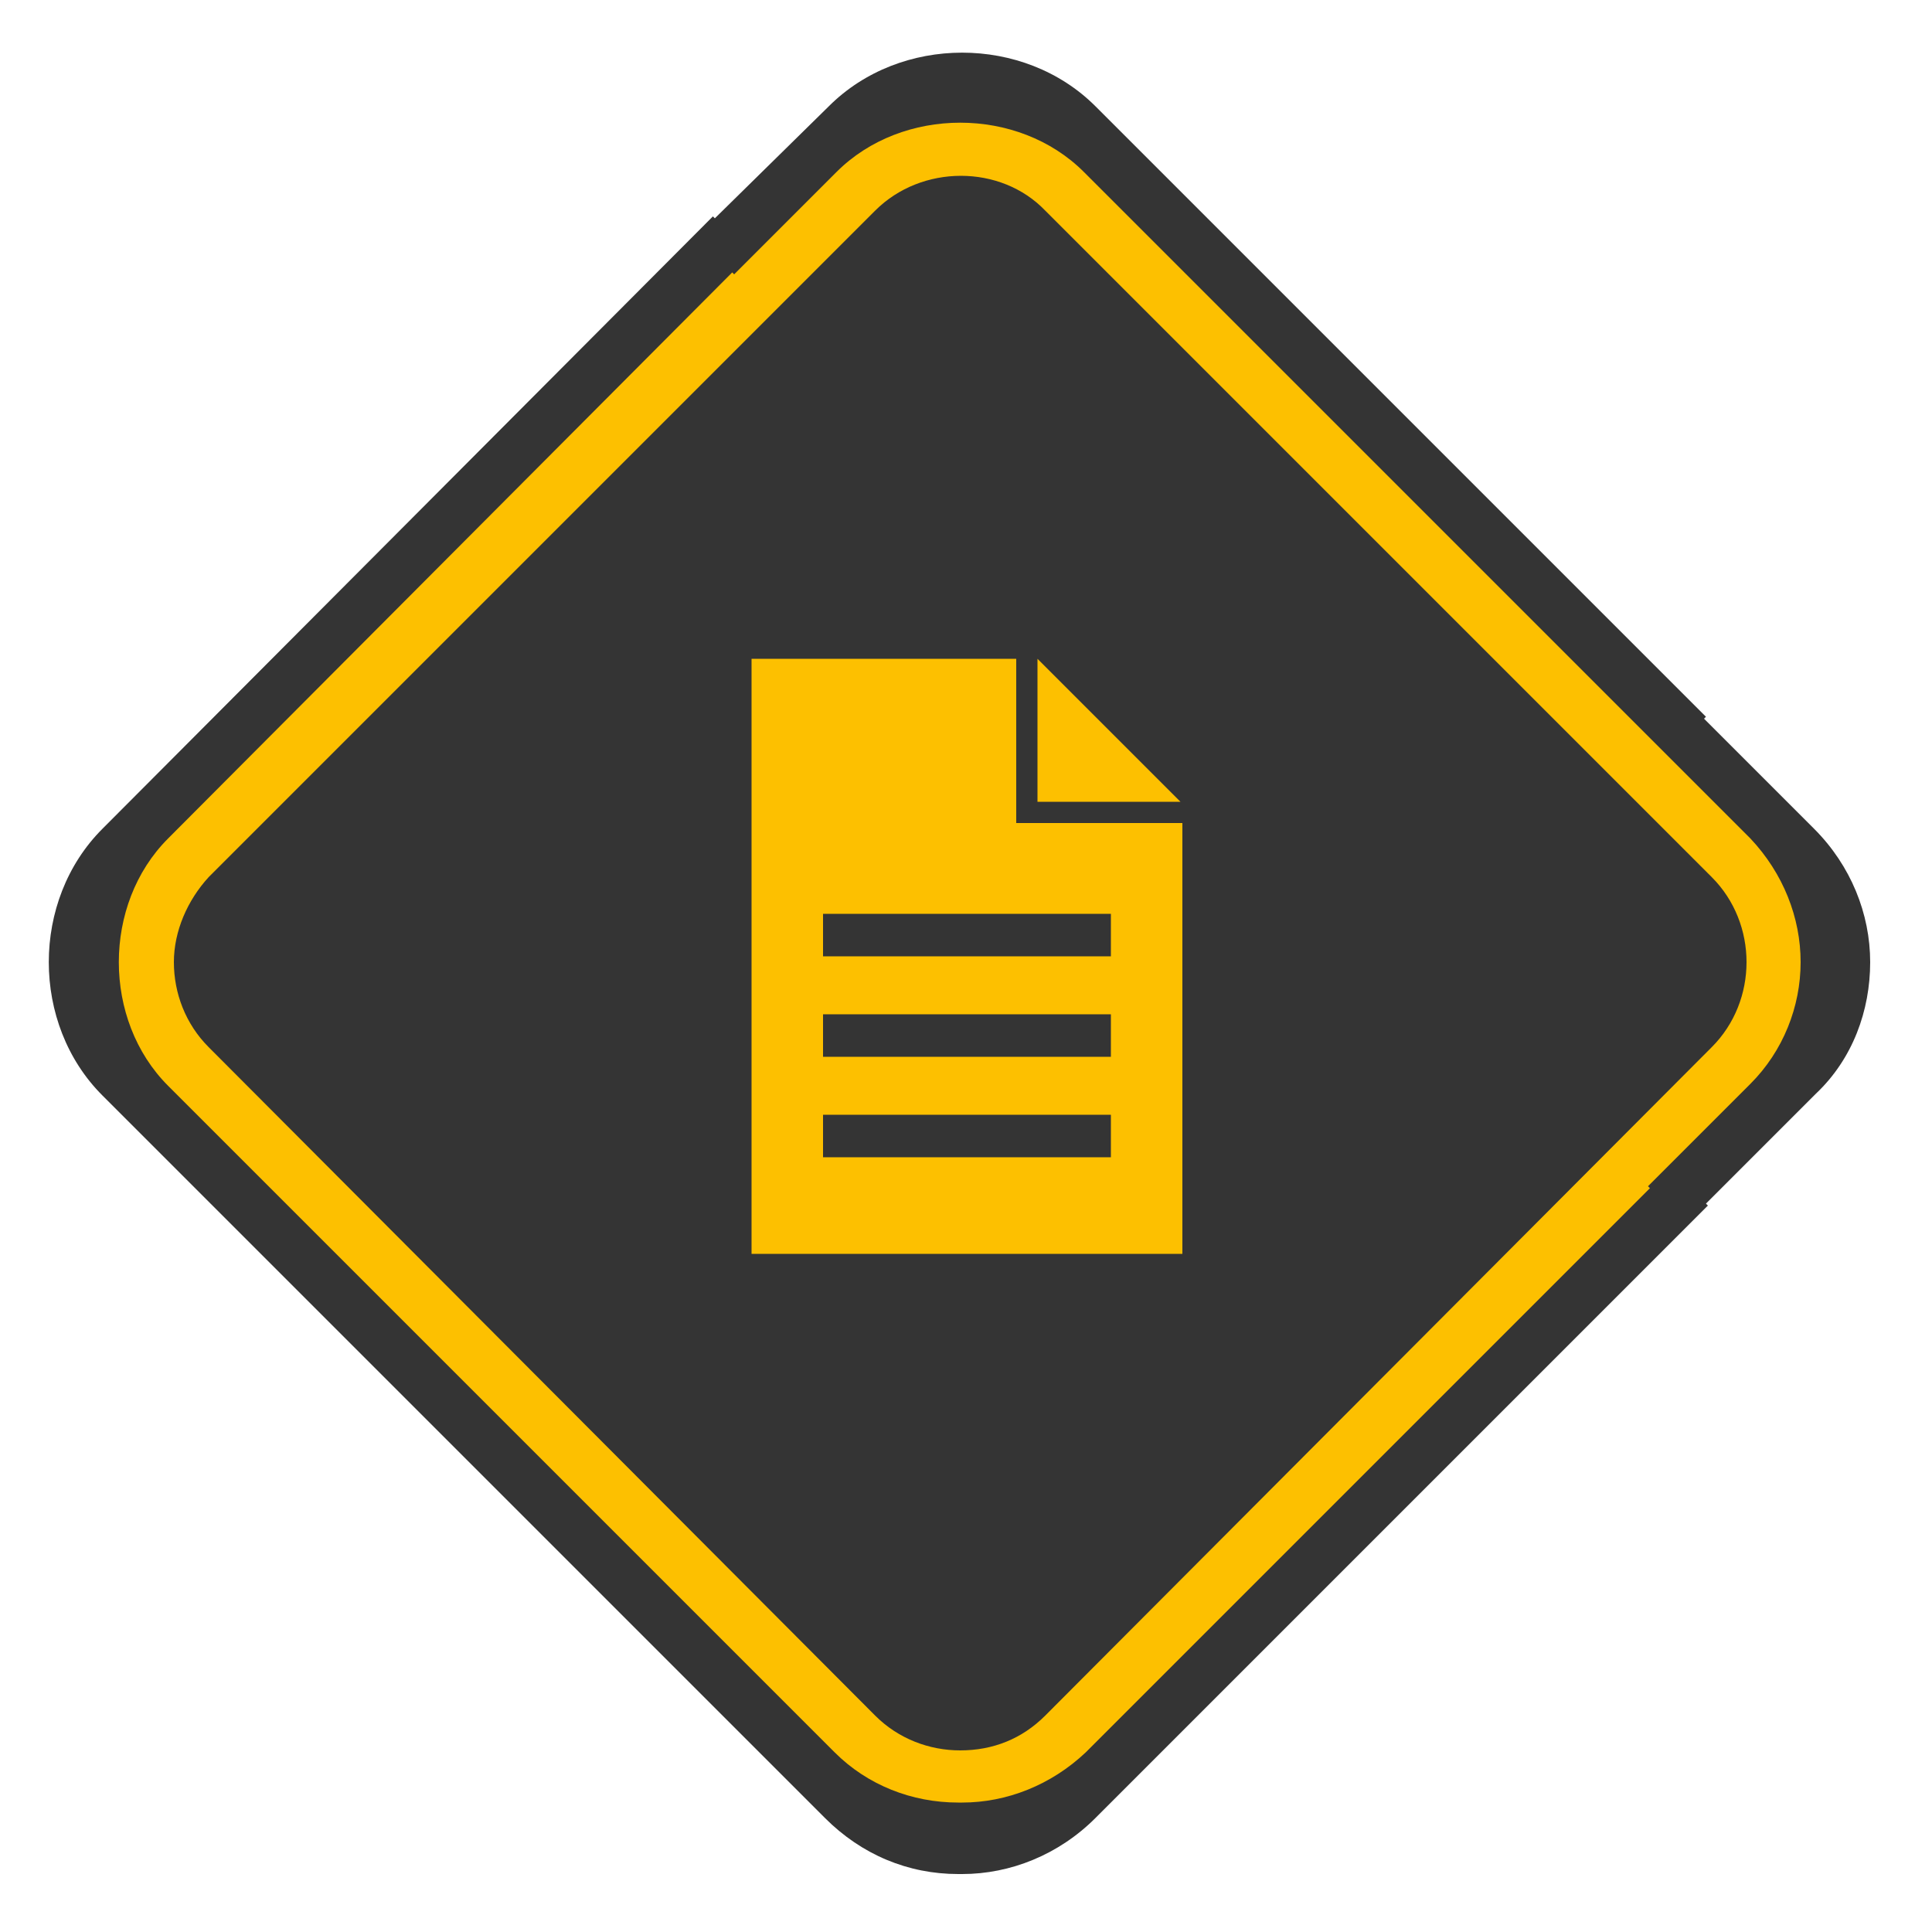
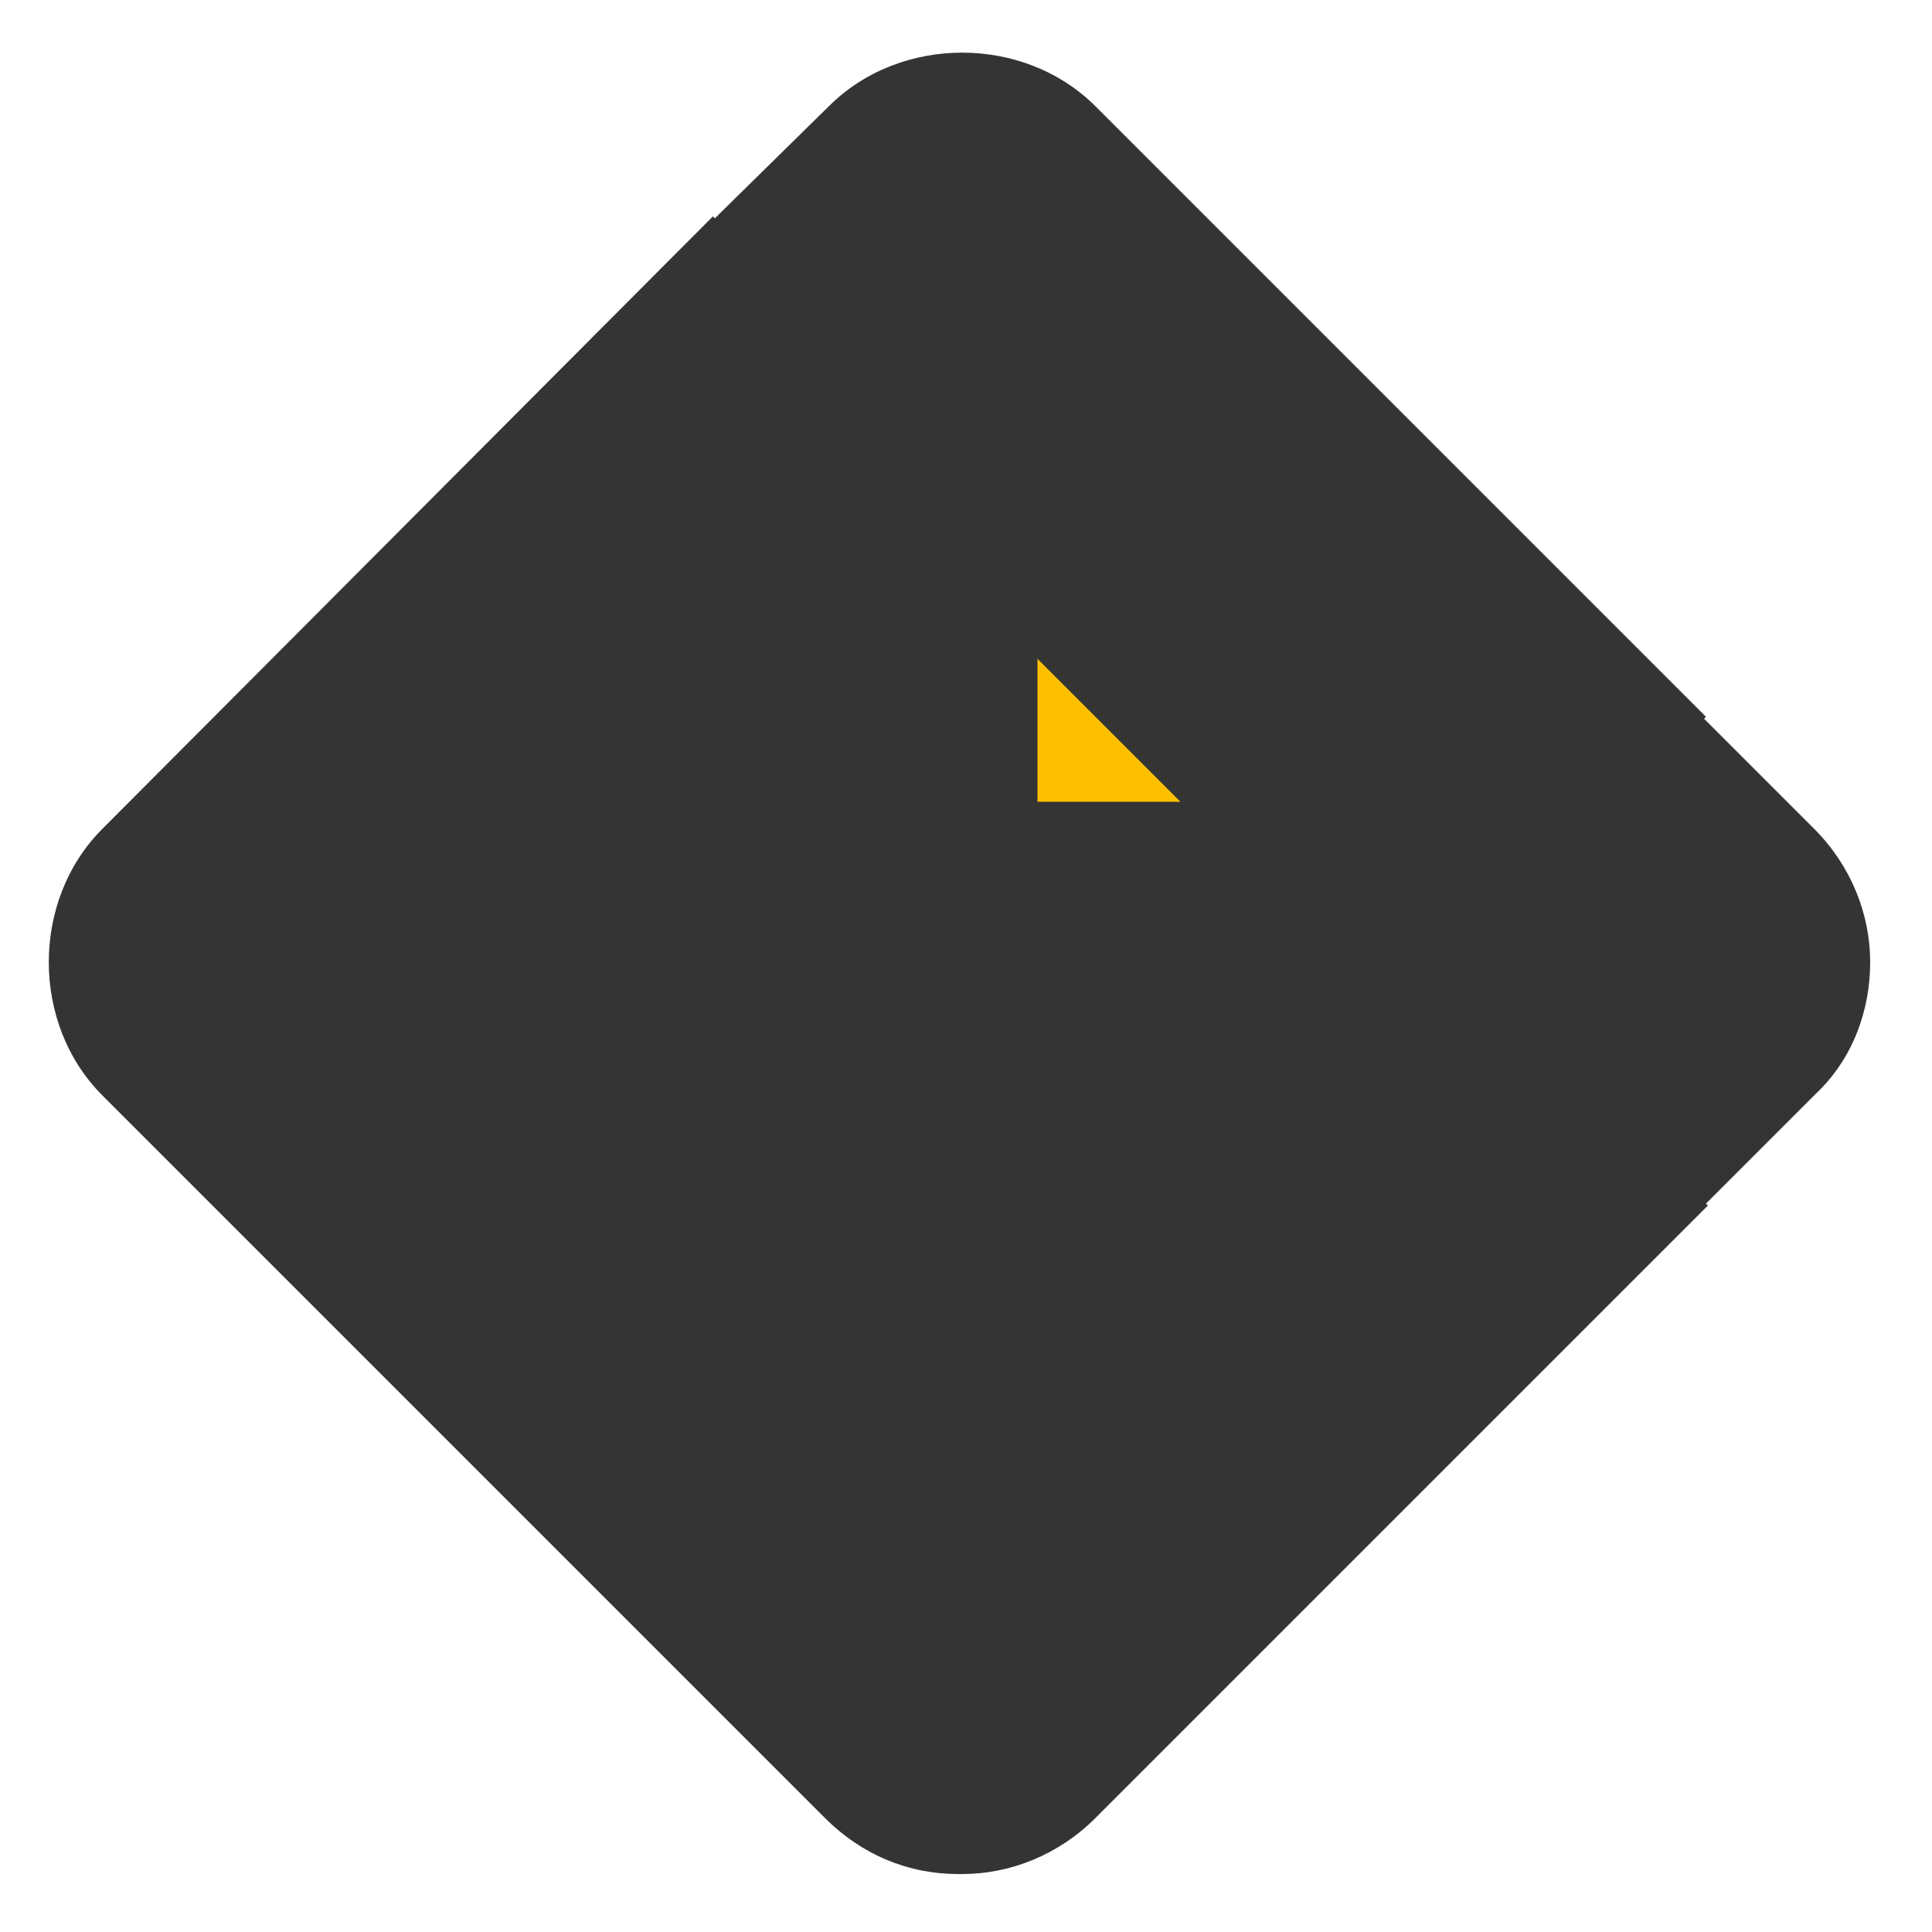
<svg xmlns="http://www.w3.org/2000/svg" version="1.1" id="Camada_1" x="0px" y="0px" viewBox="0 0 100 100" style="enable-background:new 0 0 100 100;" xml:space="preserve">
  <style type="text/css">
	.st0{fill:#FDC000;}
	.st1{fill:#FFFFFF;}
	.st2{fill:#3C3C3B;}
	.st3{fill:#343434;}
</style>
  <g>
    <g>
      <path class="st3" d="M96.8,49.8c0-2.5-1-5-2.9-6.9l-5.7-5.7l0.1-0.1L56.7,5.5c-3.7-3.7-10.1-3.7-13.8,0L37,11.3l-0.1-0.1L5.3,42.9    c-3.7,3.7-3.7,10.1,0,13.8l37.4,37.4C44.6,96,47,97,49.6,97c0,0,0,0,0.1,0c0,0,0,0,0.1,0c2.5,0,5-1,6.9-2.9l31.7-31.7l-0.1-0.1    l5.7-5.7C95.9,54.8,96.8,52.3,96.8,49.8z" />
-       <path class="st0" d="M93.2,49.8c0-2.3-0.9-4.6-2.6-6.4l-5.3-5.3l0,0L56.1,8.9c-3.4-3.4-9.4-3.4-12.8,0L38,14.2l-0.1-0.1L8.7,43.4    c-3.4,3.4-3.4,9.4,0,12.8l34.5,34.5c1.7,1.7,4,2.6,6.4,2.6c0,0,0,0,0.1,0c0,0,0,0,0.1,0c2.3,0,4.6-0.9,6.4-2.6l29.2-29.2l-0.1-0.1    l5.3-5.3C92.3,54.4,93.2,52.1,93.2,49.8z M88.6,54.2L54.1,88.8c-1.2,1.2-2.7,1.8-4.4,1.8c-1.6,0-3.2-0.6-4.4-1.8L10.8,54.2    c-1.2-1.2-1.8-2.8-1.8-4.4s0.7-3.2,1.8-4.4l34.5-34.5c2.4-2.4,6.5-2.4,8.8,0l5.3,5.3l0,0l29.2,29.2C91,47.8,91,51.8,88.6,54.2z" />
    </g>
    <g>
      <path class="st0" d="M53.7,34.1v7.4h7.4L53.7,34.1z M53.7,34.1" />
-       <path class="st0" d="M52.6,42.6v-8.5H38.9v30.8h22.3V42.6H52.6z M57.4,59.9H42.6v-2.2h14.9V59.9z M57.4,54.7H42.6v-2.2h14.9V54.7z     M57.4,49.5H42.6v-2.2h14.9V49.5z M57.4,49.5" />
    </g>
  </g>
</svg>